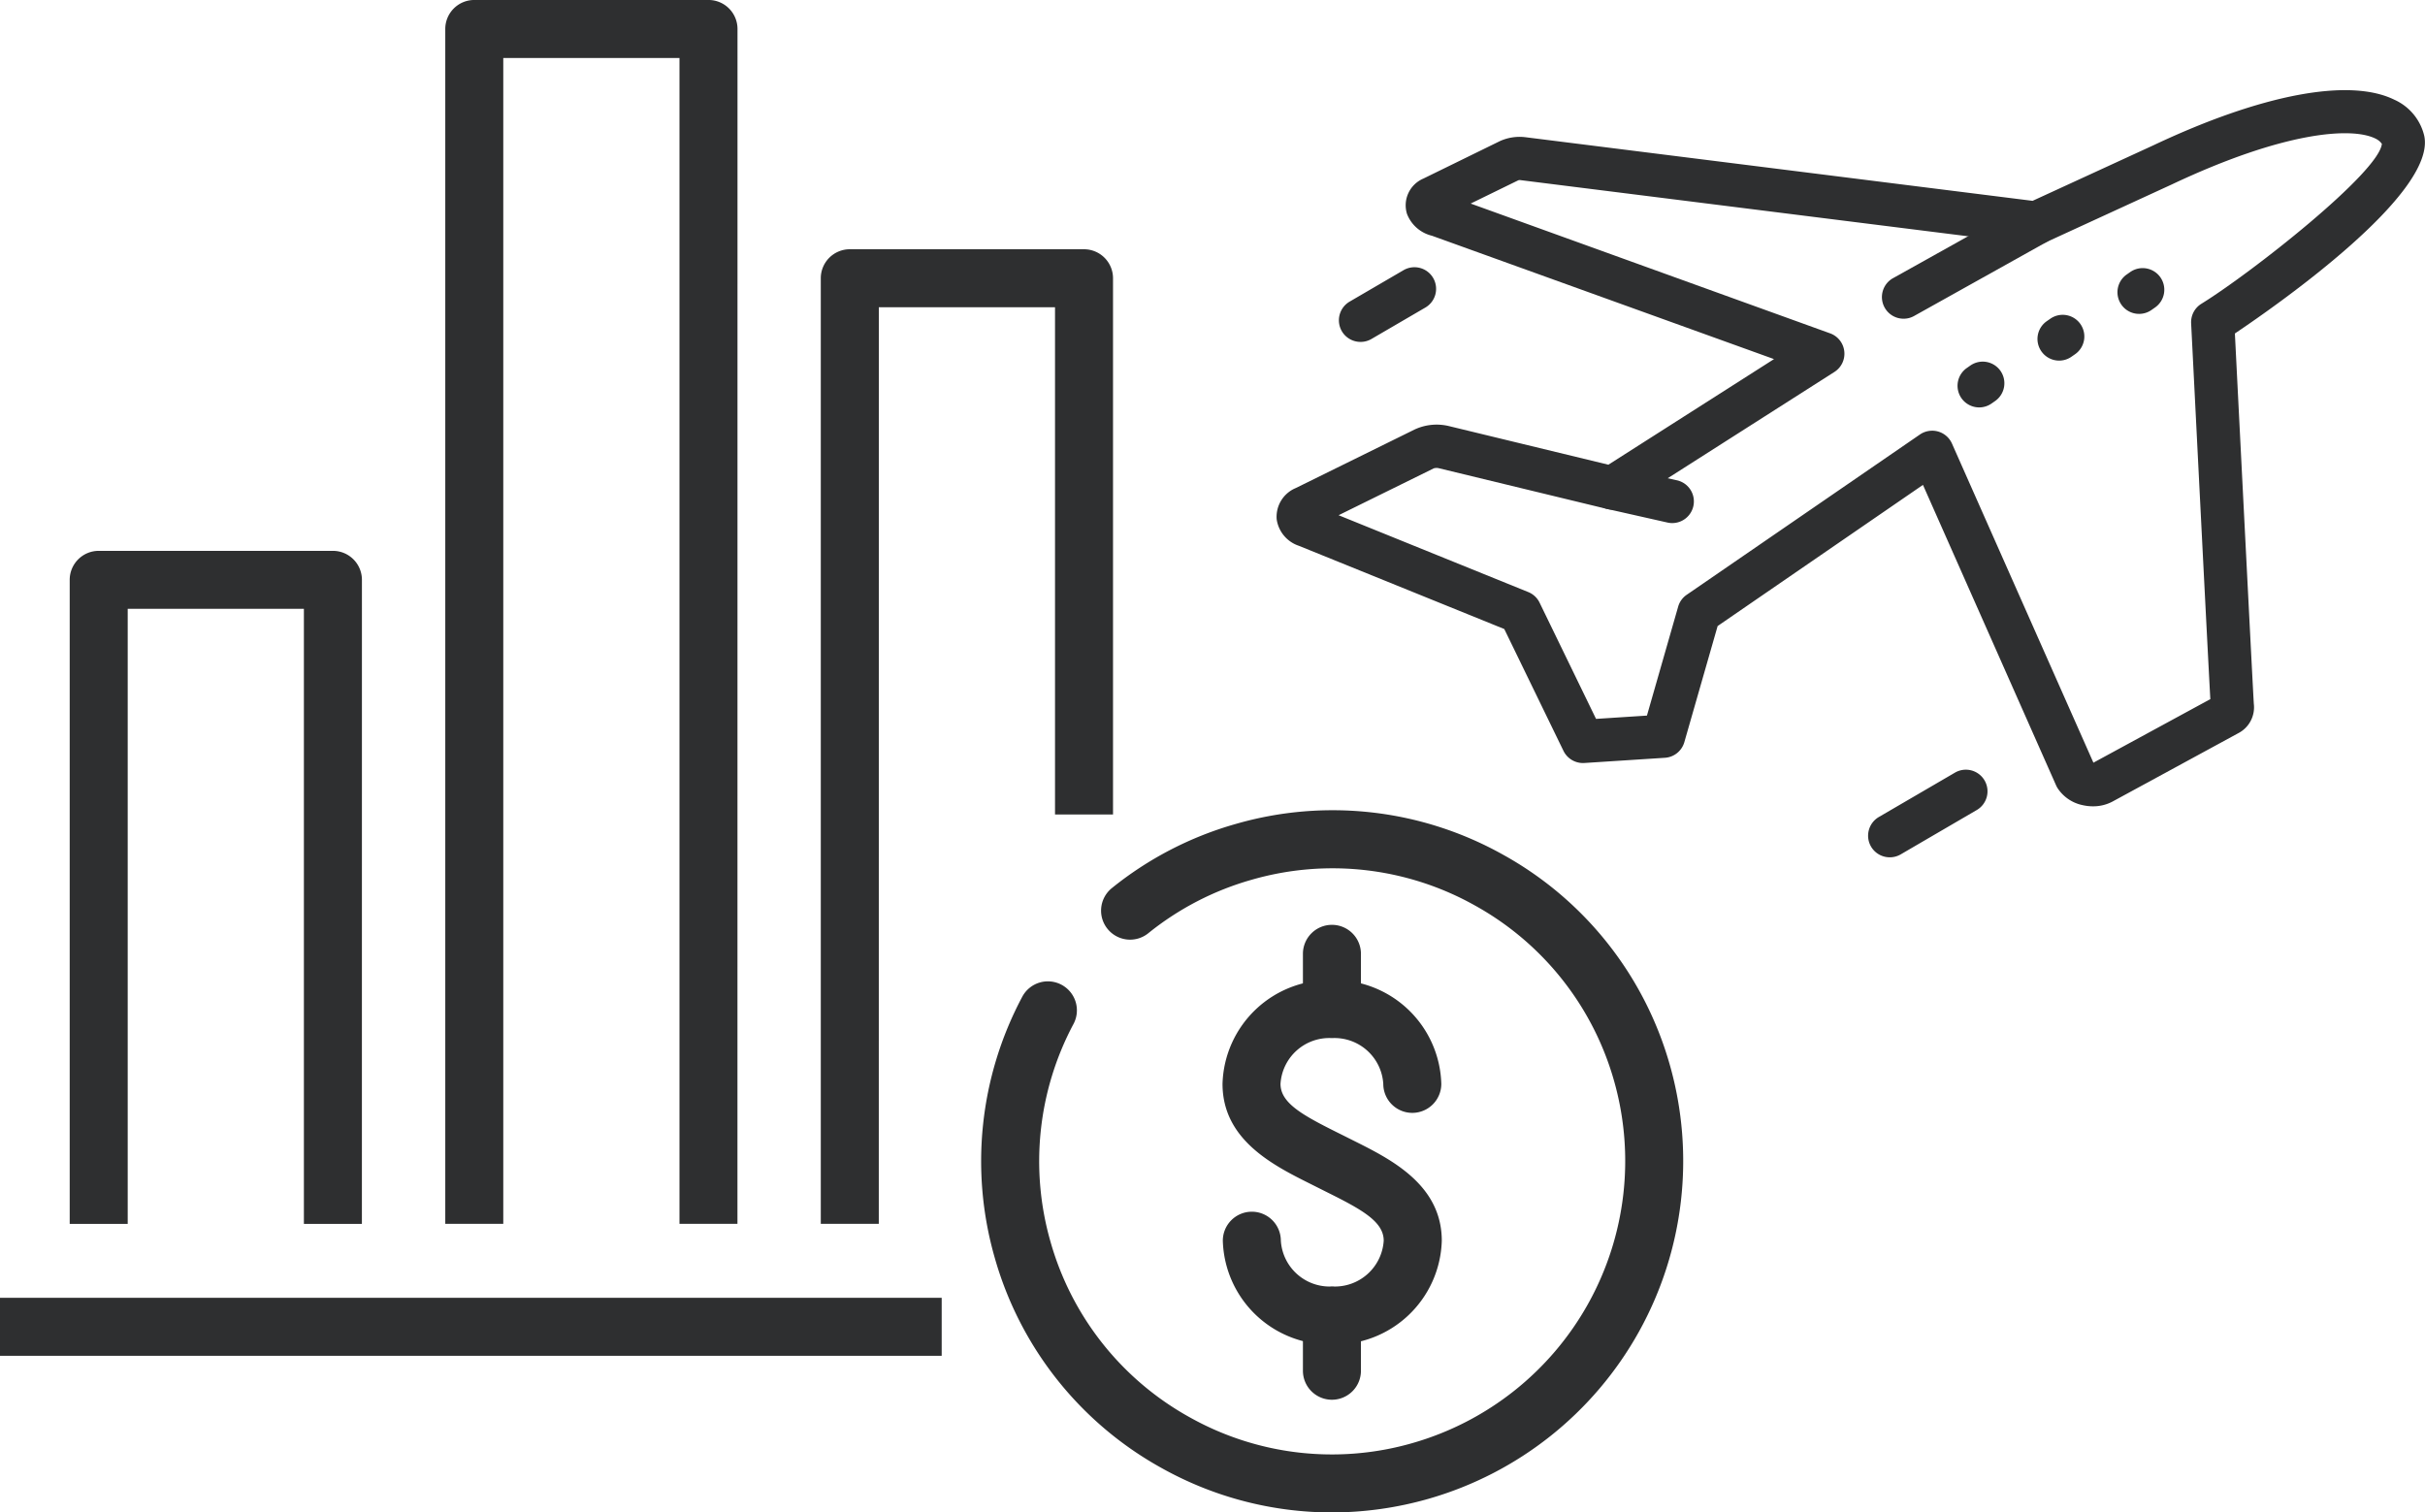
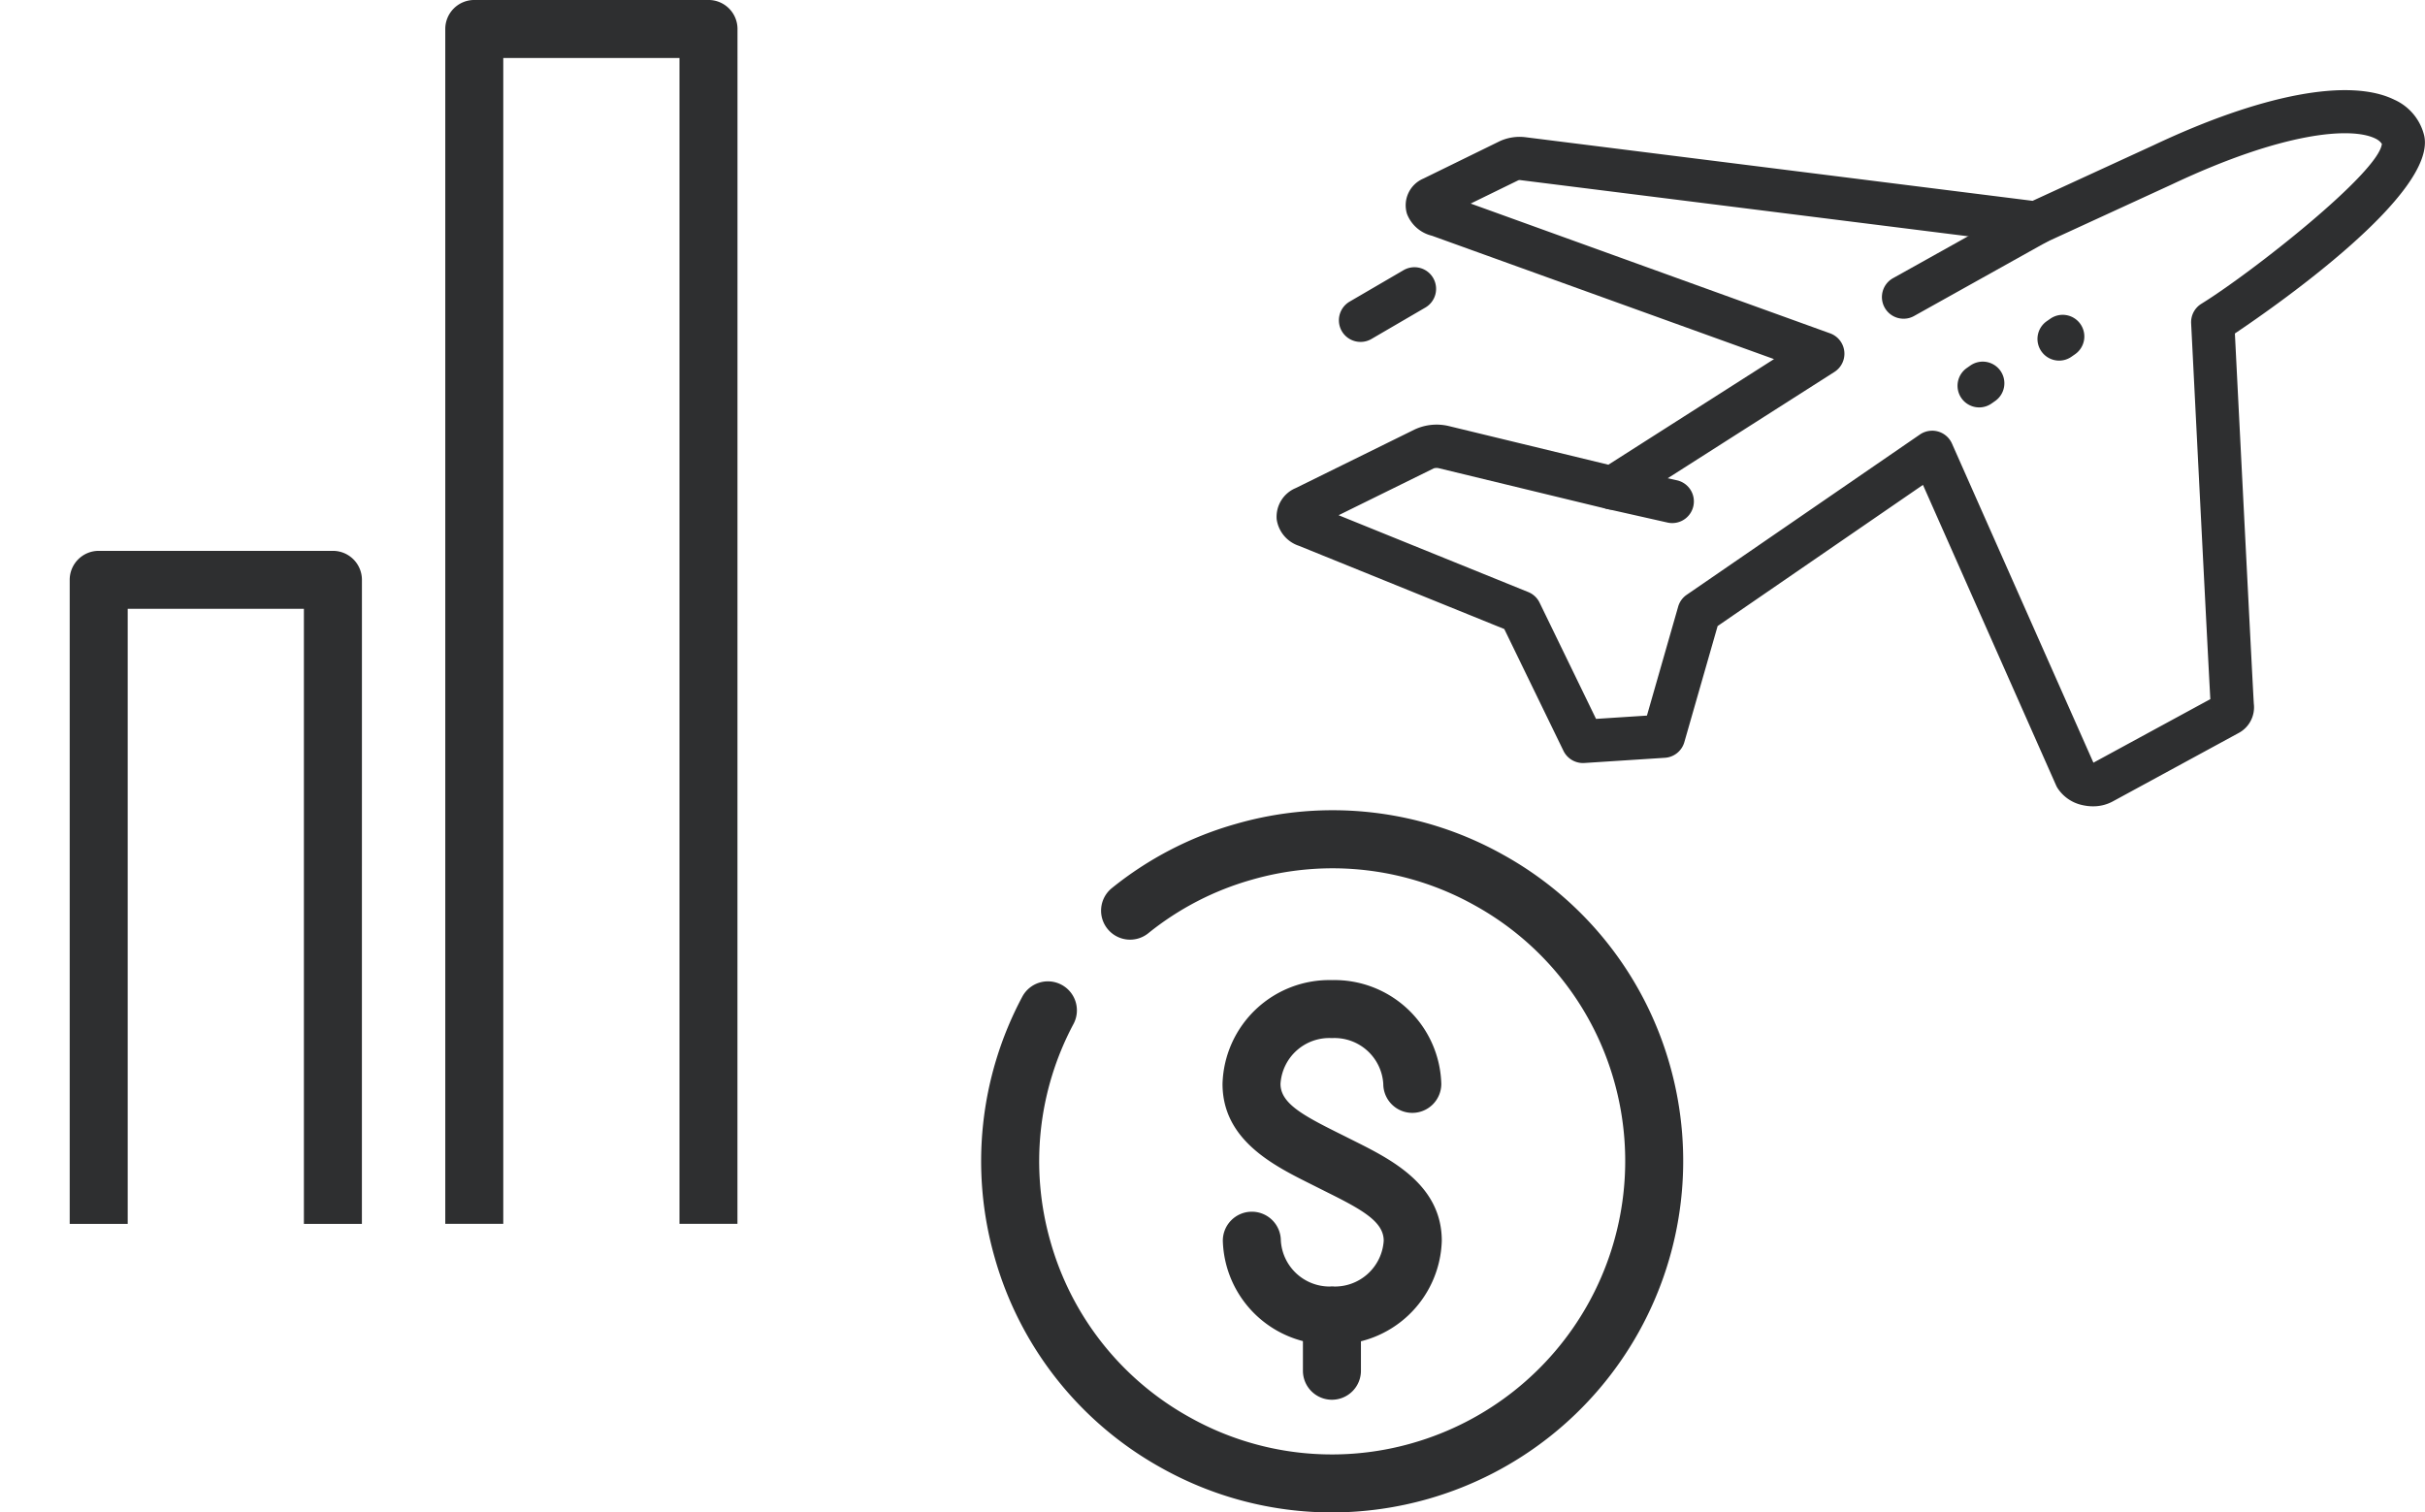
<svg xmlns="http://www.w3.org/2000/svg" width="136" height="84.834" viewBox="0 0 136 84.834">
  <g transform="translate(-502 -3270.897)">
    <g transform="translate(1484.791 1209.106)">
      <g transform="translate(-927.765 2107.24)">
        <g transform="translate(13.536 6.426)">
          <path d="M-765.884,2251.209a5.991,5.991,0,0,1-6.136-5.82,1.627,1.627,0,0,1,1.627-1.626,1.627,1.627,0,0,1,1.627,1.626,2.742,2.742,0,0,0,2.882,2.567,2.745,2.745,0,0,0,2.887-2.567c0-1.058-1.187-1.728-3.141-2.7l-.97-.487c-2.08-1.04-4.929-2.463-4.929-5.61a5.991,5.991,0,0,1,6.135-5.82,5.991,5.991,0,0,1,6.135,5.82,1.627,1.627,0,0,1-1.627,1.627,1.627,1.627,0,0,1-1.627-1.627,2.742,2.742,0,0,0-2.882-2.567,2.741,2.741,0,0,0-2.882,2.567c0,1.059,1.183,1.727,3.13,2.7l.5.249.474.238c2.085,1.042,4.941,2.468,4.941,5.614A5.993,5.993,0,0,1-765.884,2251.209Z" transform="translate(772.037 -2227.672)" fill="#2e2f30" />
-           <path d="M-756.55,2227.58a1.626,1.626,0,0,1-1.627-1.626v-3.075a1.627,1.627,0,0,1,1.627-1.627,1.627,1.627,0,0,1,1.627,1.627v3.075A1.626,1.626,0,0,1-756.55,2227.58Z" transform="translate(762.686 -2221.252)" fill="#2e2f30" />
          <path d="M-756.55,2290.005a1.627,1.627,0,0,1-1.627-1.627V2285.3a1.627,1.627,0,0,1,1.627-1.627,1.627,1.627,0,0,1,1.627,1.627v3.078A1.627,1.627,0,0,1-756.55,2290.005Z" transform="translate(762.686 -2263.367)" fill="#2e2f30" />
        </g>
        <path d="M-793.988,2240.884a19.565,19.565,0,0,1-9.529-2.486,19.56,19.56,0,0,1-9.367-11.8,19.609,19.609,0,0,1,1.544-14.639,1.627,1.627,0,0,1,2.2-.674,1.626,1.626,0,0,1,.674,2.2,16.368,16.368,0,0,0-1.289,12.22,16.327,16.327,0,0,0,7.819,9.85,16.311,16.311,0,0,0,12.492,1.435,16.457,16.457,0,0,0,11.293-20.315,16.321,16.321,0,0,0-7.821-9.846,16.326,16.326,0,0,0-12.5-1.433,16.273,16.273,0,0,0-5.8,3,1.626,1.626,0,0,1-2.287-.245,1.626,1.626,0,0,1,.244-2.287,19.524,19.524,0,0,1,6.956-3.6,19.559,19.559,0,0,1,14.967,1.718,19.553,19.553,0,0,1,9.369,11.8,19.713,19.713,0,0,1-13.528,24.336A19.765,19.765,0,0,1-793.988,2240.884Z" transform="translate(813.645 -2201.499)" fill="#2e2f30" />
      </g>
      <path d="M-755.517,2231.119" transform="translate(-153.337 -114.243)" fill="none" stroke="#2e2f30" stroke-linecap="round" stroke-linejoin="round" stroke-width="10" />
      <g transform="translate(-982.791 2134.586)">
        <g transform="translate(0 0)">
-           <rect width="52.812" height="3.253" fill="#2e2f30" />
-         </g>
+           </g>
      </g>
-       <path d="M-838.041,2159.434h-3.253v-53.039a1.626,1.626,0,0,1,1.627-1.627h13.135a1.627,1.627,0,0,1,1.627,1.627v30.079h-3.253v-28.453h-9.881Z" transform="translate(-95.465 -28.996)" fill="#2e2f30" />
      <path d="M-889.649,2130.438H-892.9v-65.394h-9.882v65.394h-3.253v-67.021a1.627,1.627,0,0,1,1.627-1.627h13.135a1.626,1.626,0,0,1,1.627,1.627Z" transform="translate(-51.784)" fill="#2e2f30" />
      <path d="M-954.391,2194.518h-3.253v-34.5h-9.881v34.5h-3.253v-36.123a1.627,1.627,0,0,1,1.627-1.627h13.135a1.627,1.627,0,0,1,1.627,1.627Z" transform="translate(-8.104 -64.079)" fill="#2e2f30" />
    </g>
    <g transform="translate(888.729 3246.595)">
      <g transform="translate(-315.139 29.361)">
        <path d="M-269.347,69.529a2.608,2.608,0,0,1-.567-.062,2.214,2.214,0,0,1-1.433-.976,1.348,1.348,0,0,1-.068-.13L-278.885,51.5-290.4,59.417l-1.867,6.513a1.214,1.214,0,0,1-1.088.877l-4.521.292a1.218,1.218,0,0,1-1.17-.681l-3.319-6.833-11.518-4.668a1.844,1.844,0,0,1-1.246-1.482,1.745,1.745,0,0,1,1.071-1.758l6.665-3.284a2.927,2.927,0,0,1,1.933-.189l8.933,2.164,9.289-5.924-19.183-6.919a2,2,0,0,1-1.4-1.224,1.628,1.628,0,0,1,.916-1.981l4.288-2.1A2.671,2.671,0,0,1-301.166,32l28.43,3.567,6.792-3.123c6.054-2.858,10.98-3.789,13.5-2.547a2.968,2.968,0,0,1,1.671,2.017c.707,3.231-8.179,9.455-10.618,11.093.367,7.263,1.009,19.94,1.062,20.775a1.632,1.632,0,0,1-.88,1.65l-7.05,3.833A2.3,2.3,0,0,1-269.347,69.529Zm-9.02-21.069a1.213,1.213,0,0,1,.33.046,1.215,1.215,0,0,1,.779.676l7.933,17.9,6.557-3.565c-.076-1.352-.307-5.83-1.077-21.082a1.213,1.213,0,0,1,.575-1.094c2.783-1.717,9.984-7.374,10.124-8.983-.007.049-.044-.128-.363-.284-1.349-.664-5.146-.388-11.408,2.568l-7.119,3.272a1.209,1.209,0,0,1-.658.1l-28.756-3.608a.339.339,0,0,0-.123.006l-2.677,1.308L-284.091,43a1.213,1.213,0,0,1,.794,1.008,1.212,1.212,0,0,1-.554,1.157l-11.806,7.53a1.218,1.218,0,0,1-.939.156l-9.435-2.285a.551.551,0,0,0-.288.006l-5.338,2.629,10.636,4.31a1.211,1.211,0,0,1,.636.595l3.166,6.519,2.854-.185,1.751-6.11a1.21,1.21,0,0,1,.48-.666l13.077-8.989A1.218,1.218,0,0,1-278.368,48.461ZM-262.739,64a.729.729,0,0,0,.012.131A1.259,1.259,0,0,1-262.739,64Zm.375-.7h0ZM-313,53.861l-.006,0Z" transform="translate(315.139 -29.361)" fill="#2e2f30" />
        <path d="M-271.966,43.65a1.213,1.213,0,0,1-1.061-.622,1.214,1.214,0,0,1,.468-1.652l7.43-4.148a1.214,1.214,0,0,1,1.652.468,1.214,1.214,0,0,1-.469,1.652l-7.429,4.148A1.2,1.2,0,0,1-271.966,43.65Z" transform="translate(307.134 -30.832)" fill="#2e2f30" />
      </g>
      <path d="M-288.791,58.616a1.221,1.221,0,0,1-.269-.03l-3.364-.758a1.214,1.214,0,0,1-.917-1.452,1.213,1.213,0,0,1,1.451-.917l3.364.758a1.214,1.214,0,0,1,.917,1.452A1.214,1.214,0,0,1-288.791,58.616Z" transform="translate(-4.153 -4.974)" fill="#2e2f30" />
-       <path d="M-272.923,81.375a1.214,1.214,0,0,1-1.05-.6,1.214,1.214,0,0,1,.437-1.66l4.269-2.489a1.214,1.214,0,0,1,1.66.437,1.214,1.214,0,0,1-.437,1.66l-4.269,2.49A1.21,1.21,0,0,1-272.923,81.375Z" transform="translate(-7.823 -8.986)" fill="#2e2f30" />
      <path d="M-309.6,45.821a1.214,1.214,0,0,1-1.05-.6,1.214,1.214,0,0,1,.437-1.66l3.024-1.764a1.215,1.215,0,0,1,1.66.437,1.215,1.215,0,0,1-.437,1.66l-3.024,1.763A1.207,1.207,0,0,1-309.6,45.821Z" transform="translate(-0.825 -2.341)" fill="#2e2f30" />
-       <path d="M-255.638,44.261a1.21,1.21,0,0,1-1-.519,1.214,1.214,0,0,1,.3-1.69l.2-.14a1.215,1.215,0,0,1,1.69.3,1.214,1.214,0,0,1-.3,1.69l-.2.14A1.21,1.21,0,0,1-255.638,44.261Z" transform="translate(-11.12 -2.353)" fill="#2e2f30" />
      <path d="M-261.18,47.5a1.212,1.212,0,0,1-1-.52,1.213,1.213,0,0,1,.3-1.69l.2-.139a1.213,1.213,0,0,1,1.69.3,1.213,1.213,0,0,1-.3,1.69l-.2.139A1.2,1.2,0,0,1-261.18,47.5Z" transform="translate(-10.063 -2.971)" fill="#2e2f30" />
      <path d="M-266.721,50.744a1.214,1.214,0,0,1-1-.519,1.215,1.215,0,0,1,.3-1.69l.2-.14a1.214,1.214,0,0,1,1.69.3,1.215,1.215,0,0,1-.3,1.69l-.2.14A1.206,1.206,0,0,1-266.721,50.744Z" transform="translate(-9.006 -3.59)" fill="#2e2f30" />
    </g>
  </g>
</svg>